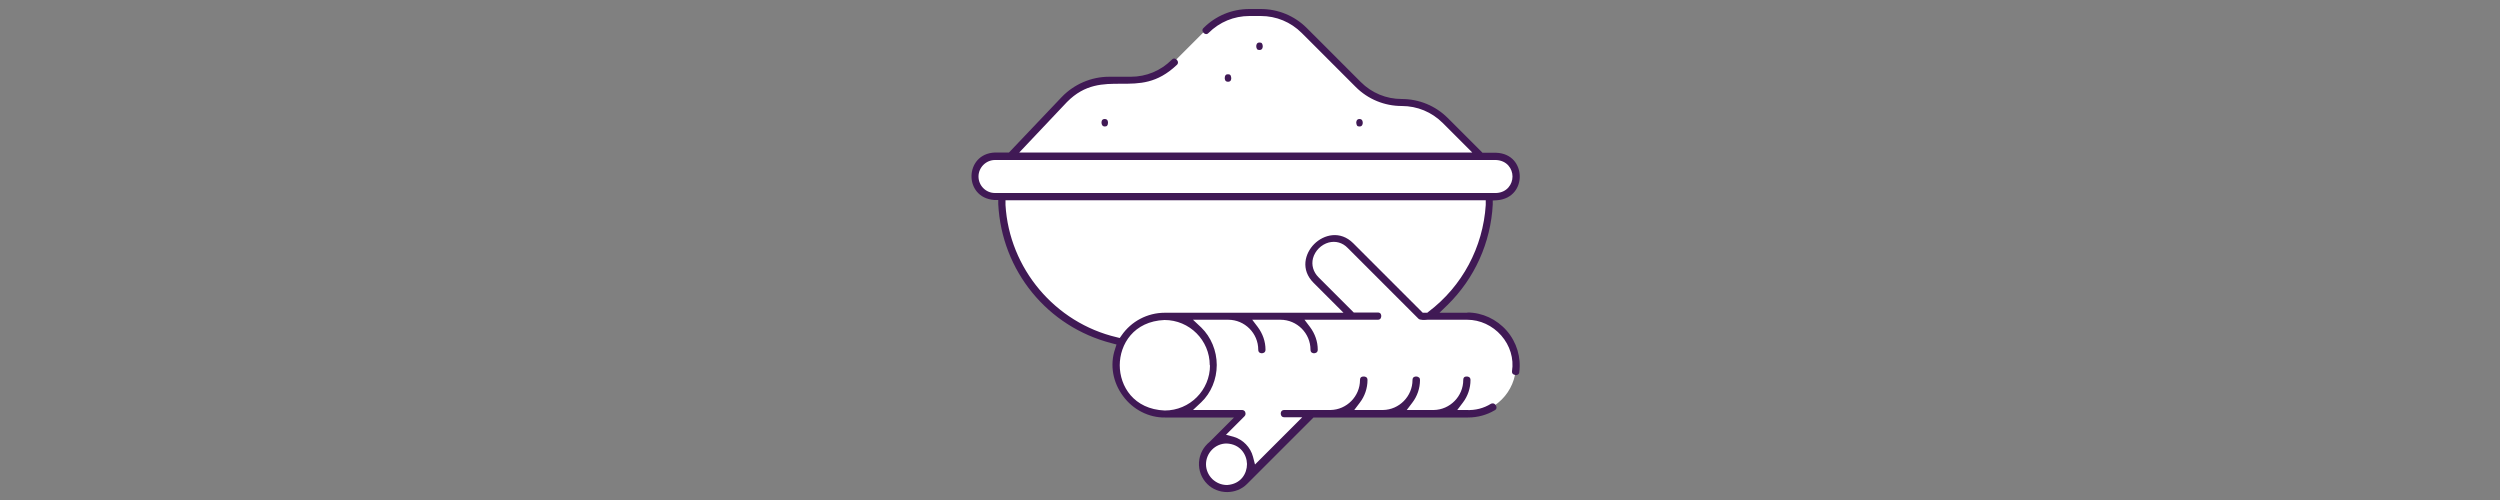
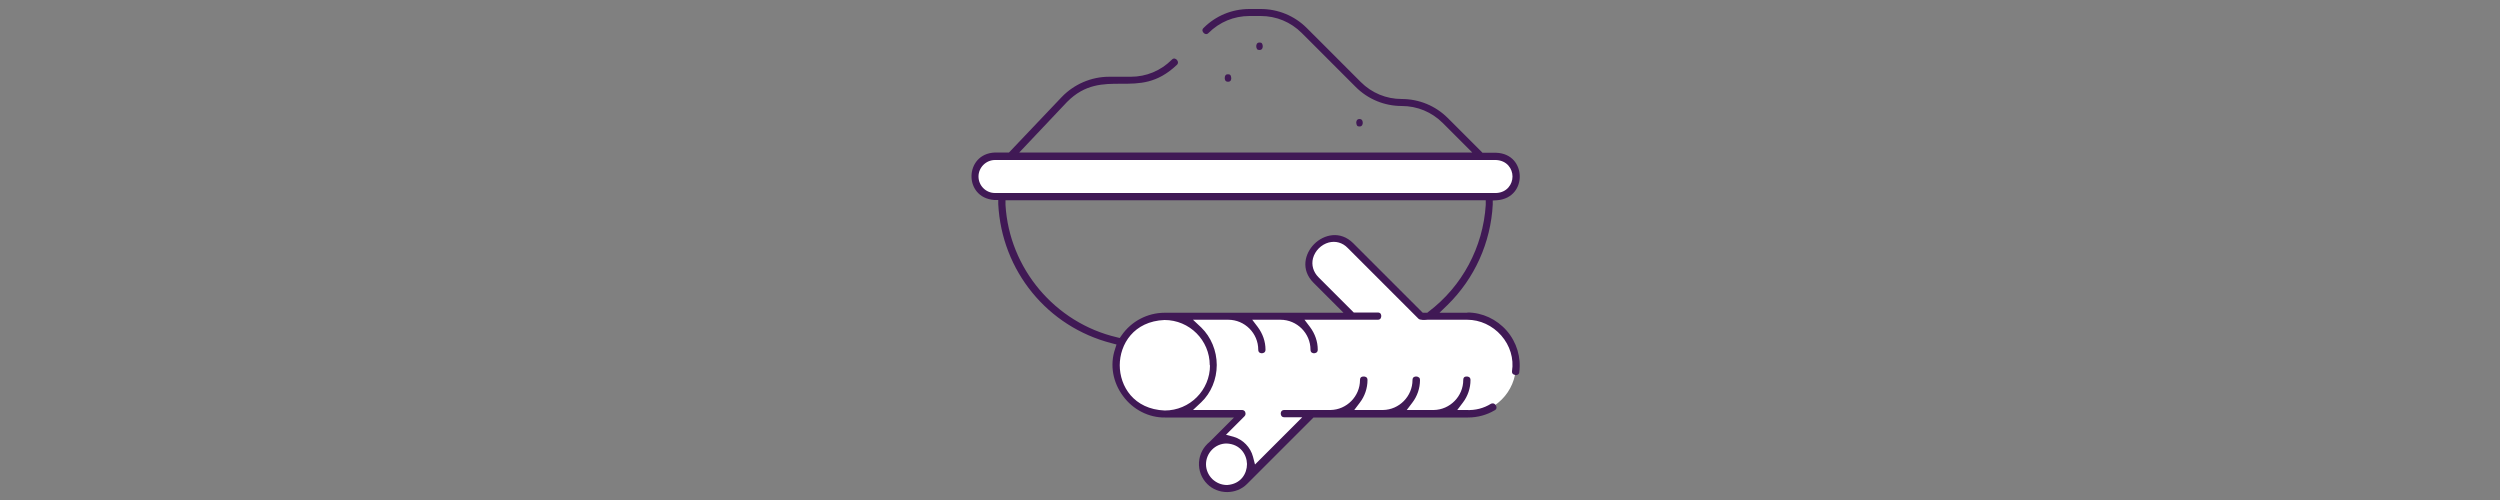
<svg xmlns="http://www.w3.org/2000/svg" viewBox="0 0 100 20" id="Layer_1">
  <rect x="0" y="0" width="100" height="20" fill="#808080" stroke="none" />
  <defs>
    <style>.cls-1{fill:#401955;}.cls-1,.cls-2{stroke-width:0px;}.cls-2{fill:#fff;}</style>
  </defs>
-   <path d="M53.65,13.79h-7.66c-3.27,0-5.92-2.65-5.92-5.92h0s19.51,0,19.51,0h0c0,3.28-2.65,5.93-5.92,5.93Z" class="cls-2" />
  <path d="M59.84,7.87h-20.04c-.45,0-.81-.36-.81-.81h0c0-.45.36-.81.81-.81h20.04c.45,0,.81.36.81.81h0c0,.45-.36.81-.81.81Z" class="cls-2" />
-   <path d="M40.41,6.24l2.14-2.26c.46-.49,1.11-.77,1.78-.77h.87c.65,0,1.28-.26,1.74-.72l1.28-1.28c.46-.46,1.09-.72,1.74-.72h.45c.65,0,1.28.26,1.74.72l2.16,2.16c.46.46,1.09.72,1.74.72s1.28.26,1.74.72l1.42,1.43h-18.81" class="cls-2" />
  <path d="M58.69,12.65h-1.84l-2.83-2.83c-.38-.38-1-.38-1.38,0-.38.38-.38,1,0,1.38l1.45,1.45h-7.5c-1.08,0-1.95.87-1.95,1.95s.87,1.95,1.95,1.95h3.1l-1.32,1.32c-.38.38-.38,1,0,1.38s1,.38,1.38,0l2.7-2.7h6.24c1.08,0,1.95-.87,1.95-1.95s-.87-1.95-1.95-1.95h0Z" class="cls-2" />
  <circle r="1.95" cy="14.61" cx="46.59" class="cls-2" />
-   <circle r=".98" cy="18.57" cx="49.05" class="cls-2" />
  <path d="M50.38,2c.12,0,.13-.11.13-.15,0-.04-.01-.08-.03-.11-.02-.03-.05-.04-.1-.04-.12,0-.13.11-.13.15,0,.04.01.08.03.11.02.03.05.04.1.04Z" class="cls-1" />
  <path d="M49.25,3.12s-.01-.08-.03-.11c-.02-.03-.06-.04-.1-.04s-.08.01-.1.04c-.02.03-.03.06-.03.11,0,.03,0,.15.13.15s.13-.11.13-.15Z" class="cls-1" />
  <path d="M54.25,4.91s.01.08.03.11c.02.03.05.04.1.04.12,0,.13-.11.13-.15s-.01-.15-.13-.15-.13.11-.13.15Z" class="cls-1" />
  <path d="M58.69,12.51h-1.11l.32-.31c1.09-1.07,1.73-2.5,1.81-4.02v-.16s.17-.01.17-.01c.64-.05.92-.53.91-.97-.01-.45-.31-.91-.95-.93h-.54l-1.39-1.39c-.49-.49-1.15-.76-1.84-.76-.62,0-1.2-.24-1.64-.68l-2.16-2.16c-.49-.49-1.15-.76-1.84-.76h-.45c-.7,0-1.35.27-1.84.76-.04.04-.05.08-.04.12.02.06.07.11.12.12.05.01.08,0,.12-.04.44-.44,1.02-.68,1.64-.68h.45c.62,0,1.2.24,1.64.68l2.16,2.16c.49.49,1.15.76,1.84.76.62,0,1.2.24,1.64.68l1.18,1.18h-18.12l1.91-2.02c.72-.73,1.45-.73,2.16-.73.74,0,1.44,0,2.24-.76.03-.03.04-.06.04-.1,0-.03-.02-.07-.05-.1-.02-.02-.11-.1-.2,0-.44.44-1.02.68-1.64.68h-.87c-.71,0-1.4.3-1.89.81l-2.11,2.22h-.55c-.64.02-.94.49-.95.93s.27.92.91.97h.16s0,.17,0,.17c.14,2.66,1.96,4.9,4.54,5.56l.19.05-.06.19c-.21.62-.09,1.32.32,1.87.4.55,1.04.87,1.68.86h2.76l-.97.97c-.26.21-.41.5-.43.82-.02.33.1.64.33.87.43.43,1.16.43,1.59,0l2.66-2.66h6.18c.38,0,.75-.1,1.07-.29.05-.03.07-.06.07-.11,0-.06-.04-.12-.09-.15-.04-.02-.08-.02-.13,0-.29.18-.63.27-.99.25h-.36s.22-.29.22-.29c.2-.26.31-.58.31-.91,0-.13-.11-.14-.15-.14s-.14,0-.14.14c0,.65-.53,1.19-1.18,1.2h-1.08l.22-.29c.2-.26.31-.58.31-.91,0-.04-.01-.08-.04-.1-.03-.02-.06-.04-.11-.04-.03,0-.15,0-.15.14,0,.65-.53,1.19-1.18,1.2h-1.15l.22-.29c.2-.26.31-.58.31-.91,0-.13-.11-.14-.15-.14s-.15,0-.15.14c0,.65-.53,1.19-1.18,1.2h-1.85c-.13,0-.14.11-.14.14s.01.15.14.15h.72l-1.89,1.89-.08-.31c-.1-.38-.4-.69-.78-.8l-.3-.08.74-.74c.06-.06.04-.13.03-.16,0-.02-.04-.09-.13-.09h-1.96l.33-.31c.39-.37.62-.92.62-1.49s-.23-1.12-.62-1.5l-.33-.31h1.41c.66,0,1.2.54,1.2,1.2,0,.13.11.14.14.14s.15-.01.15-.14c0-.33-.11-.64-.31-.91l-.22-.29h1.13c.66,0,1.2.54,1.2,1.2,0,.13.11.14.14.14s.15-.01.15-.14c0-.33-.11-.64-.31-.91l-.22-.29h2.93c.13,0,.14-.11.14-.15s-.01-.14-.14-.14h-.96l-1.41-1.41c-.21-.21-.29-.49-.22-.76.08-.3.33-.55.63-.63.27-.07.55,0,.76.22l2.83,2.83c.06.06.25.05.36.04h1.59c.51,0,1.01.23,1.36.63.35.4.51.92.43,1.43,0,.04,0,.08.03.1.02.03.06.04.1.05.04.01.08,0,.11-.02s.05-.05.05-.09c.08-.59-.1-1.2-.5-1.66-.4-.46-.98-.73-1.57-.73ZM49.06,17.74c.55.02.81.44.82.82,0,.38-.24.8-.79.84h-.01c-.23,0-.43-.09-.59-.24-.16-.16-.25-.37-.25-.59,0-.45.37-.83.82-.83h0ZM39.8,7.72c-.37,0-.66-.3-.66-.66s.3-.66.66-.66h20.04c.44.02.66.35.66.66s-.22.64-.65.66h-20.05ZM48.4,14.61c0,1-.81,1.81-1.81,1.81-1.24-.05-1.8-.97-1.8-1.81s.56-1.76,1.79-1.81c1,0,1.81.81,1.81,1.81ZM57.09,12.51h-.18l-.05-.05-2.73-2.73c-.52-.52-1.18-.35-1.56.03-.38.38-.55,1.03-.03,1.55l1.2,1.2h-7.15c-.69,0-1.34.34-1.73.91l-.07.1-.12-.03c-2.47-.58-4.3-2.75-4.45-5.29v-.19s19.21,0,19.21,0v.19c-.11,1.69-.94,3.25-2.29,4.27l-.05.04Z" class="cls-1" />
-   <path d="M44.06,4.91s0,.15.13.15c.04,0,.08-.01.1-.04.02-.03.03-.06.03-.11,0-.03,0-.15-.13-.15s-.13.11-.13.15Z" class="cls-1" />
</svg>